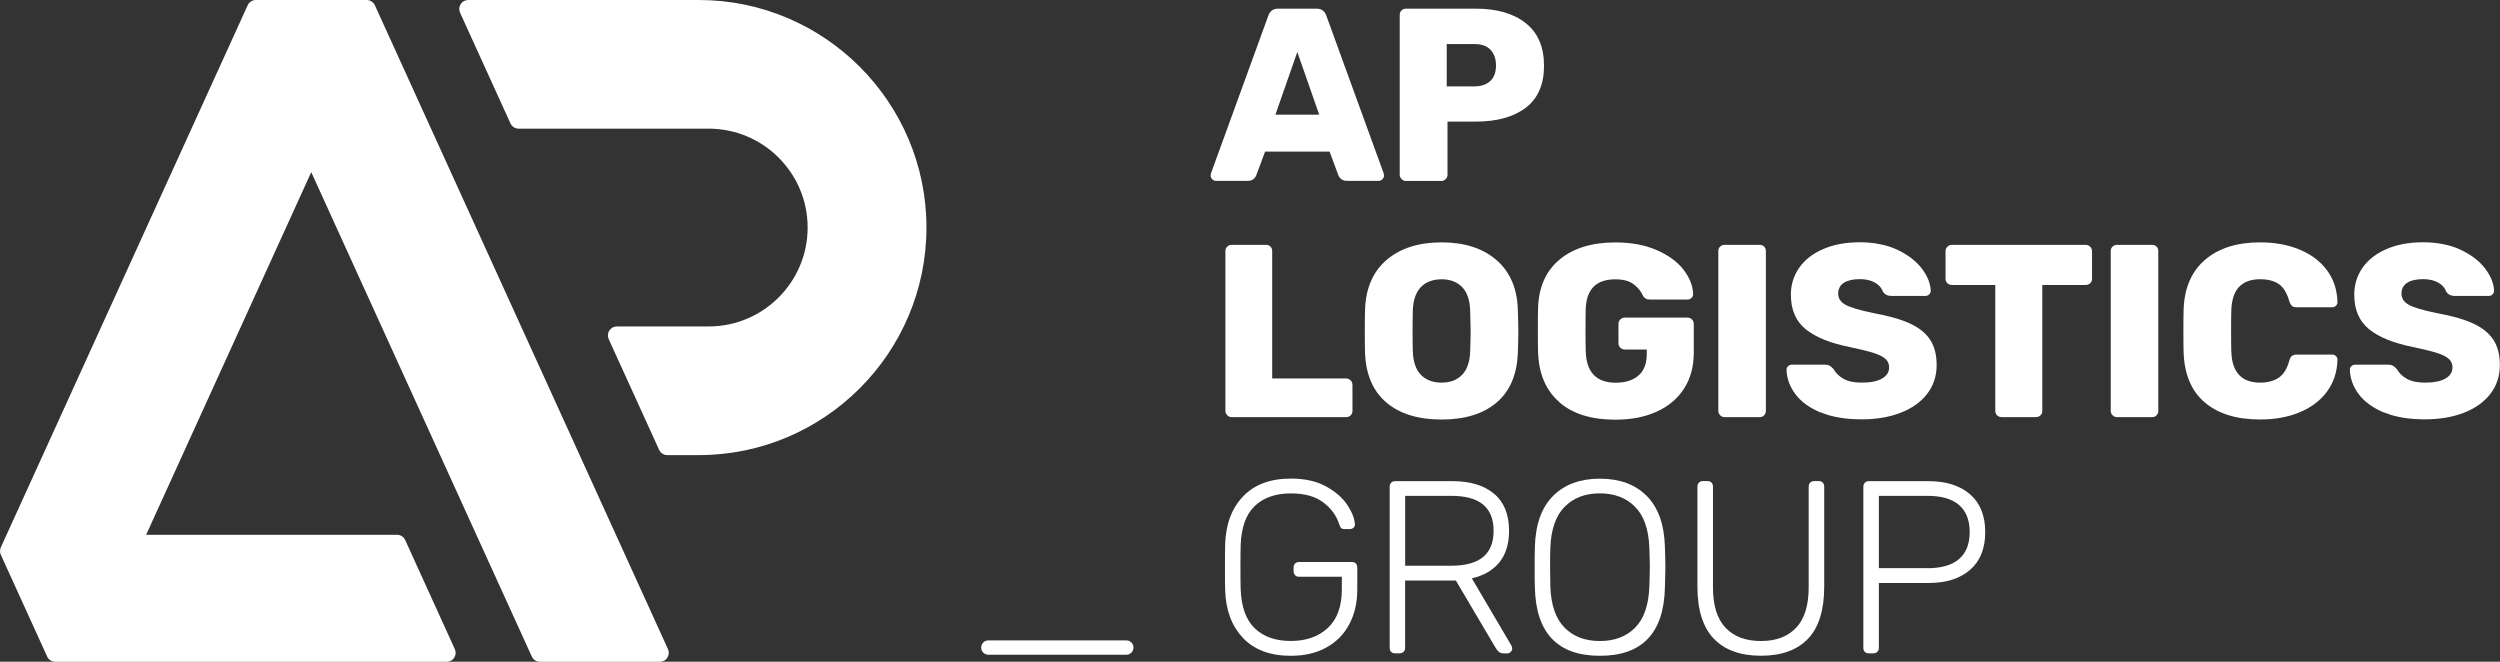
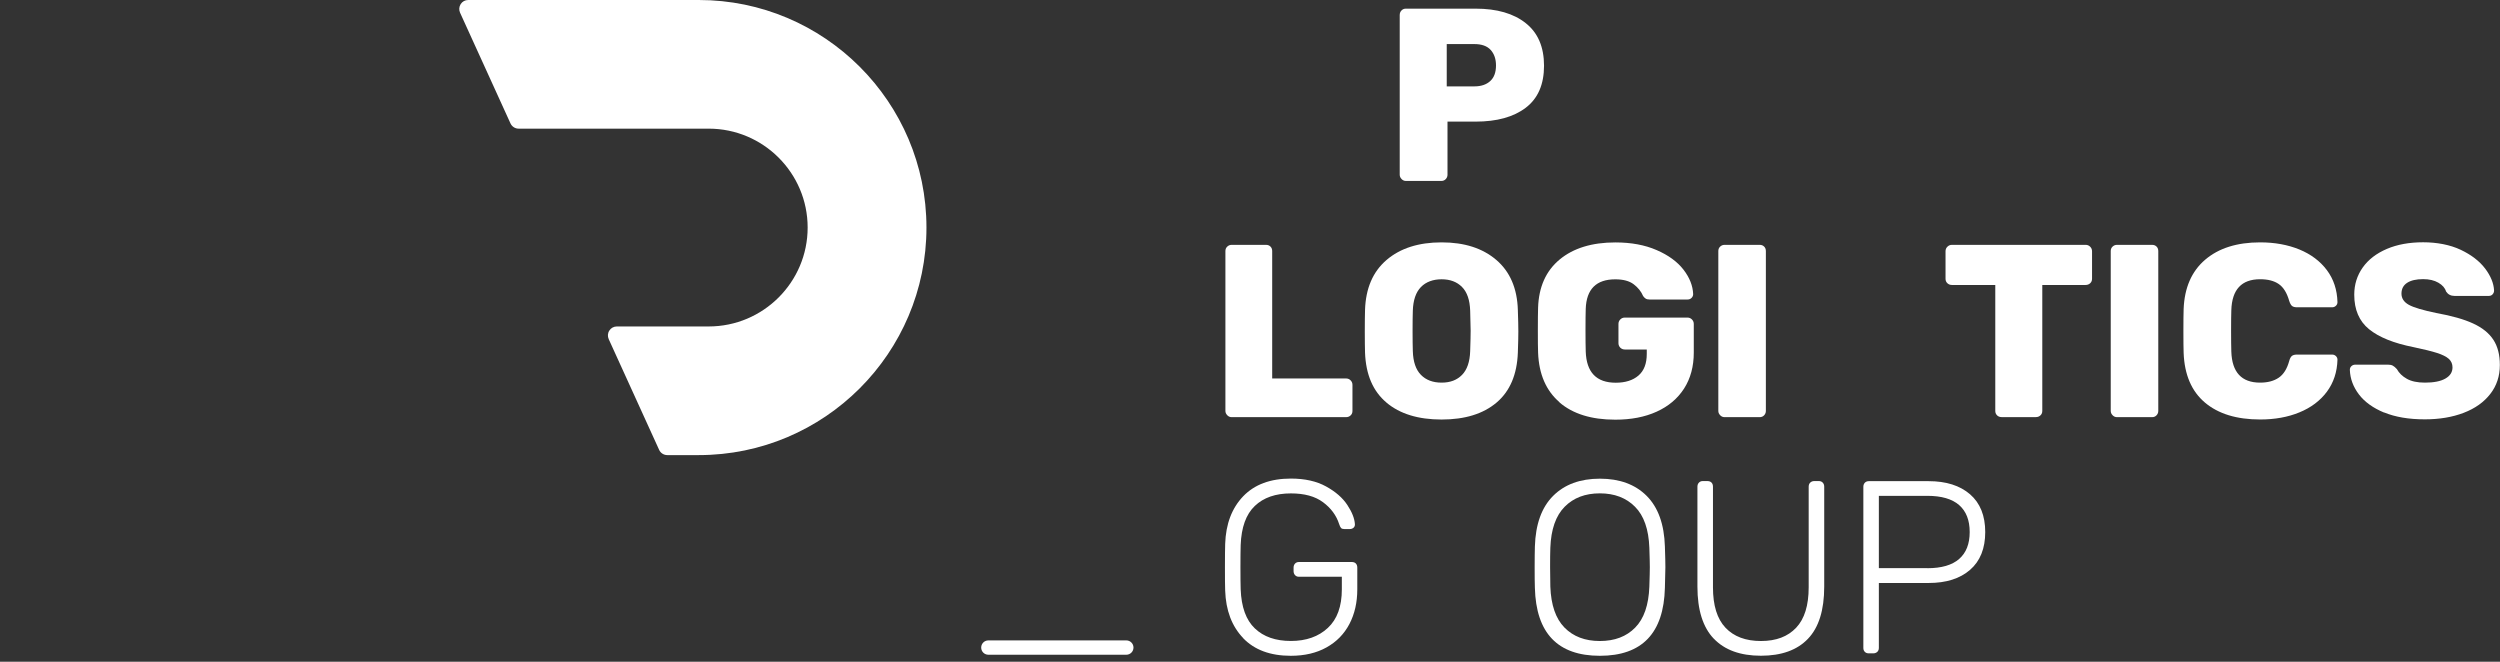
<svg xmlns="http://www.w3.org/2000/svg" width="170" height="45" viewBox="0 0 170 45" fill="none">
  <rect x="0" y="0" width="170" height="45" fill="#333333" stroke="none" />
  <g clip-path="url(#clip0_131_3)">
-     <path d="M82.434 12.19C82.362 12.119 82.326 12.037 82.326 11.947C82.326 11.878 82.333 11.829 82.343 11.797L86.243 1.073C86.353 0.751 86.578 0.588 86.913 0.588H89.524C89.859 0.588 90.084 0.751 90.194 1.073L94.094 11.797C94.104 11.829 94.111 11.882 94.111 11.947C94.111 12.034 94.075 12.116 94.003 12.19C93.932 12.262 93.85 12.297 93.759 12.297H91.583C91.317 12.297 91.125 12.174 91.014 11.93L90.412 10.308H86.025L85.423 11.93C85.312 12.177 85.12 12.297 84.854 12.297H82.678C82.587 12.297 82.509 12.262 82.434 12.19ZM86.727 7.799H89.707L88.217 3.534L86.727 7.799Z" fill="white" />
    <path d="M95.308 12.174C95.223 12.089 95.181 11.992 95.181 11.882V1.024C95.181 0.9 95.22 0.796 95.298 0.715C95.376 0.631 95.477 0.588 95.6 0.588H100.339C101.79 0.588 102.928 0.917 103.754 1.577C104.581 2.233 104.994 3.199 104.994 4.47C104.994 5.741 104.581 6.693 103.754 7.324C102.928 7.955 101.79 8.27 100.339 8.27H98.43V11.885C98.43 11.995 98.391 12.093 98.313 12.177C98.235 12.262 98.134 12.304 98.01 12.304H95.6C95.49 12.304 95.392 12.262 95.308 12.177V12.174ZM100.255 5.874C100.713 5.874 101.071 5.754 101.335 5.513C101.598 5.273 101.728 4.918 101.728 4.45C101.728 4.015 101.608 3.664 101.367 3.397C101.126 3.13 100.756 2.997 100.255 2.997H98.378V5.874H100.255Z" fill="white" />
    <path d="M83.455 28.236C83.37 28.151 83.328 28.054 83.328 27.943V17.07C83.328 16.946 83.37 16.845 83.455 16.767C83.54 16.689 83.637 16.65 83.748 16.65H86.09C86.213 16.65 86.314 16.689 86.392 16.767C86.47 16.845 86.509 16.946 86.509 17.07V25.736H91.531C91.655 25.736 91.759 25.778 91.84 25.863C91.925 25.947 91.967 26.048 91.967 26.172V27.947C91.967 28.07 91.925 28.171 91.84 28.249C91.756 28.327 91.655 28.366 91.531 28.366H83.748C83.637 28.366 83.54 28.324 83.455 28.239V28.236Z" fill="white" />
    <path d="M94.28 27.374C93.362 26.604 92.878 25.473 92.822 23.977C92.813 23.665 92.806 23.184 92.806 22.537C92.806 21.89 92.813 21.406 92.822 21.081C92.868 19.608 93.356 18.474 94.286 17.677C95.216 16.881 96.465 16.481 98.027 16.481C99.588 16.481 100.821 16.881 101.751 17.677C102.681 18.474 103.172 19.612 103.214 21.081C103.237 21.728 103.247 22.212 103.247 22.537C103.247 22.862 103.237 23.35 103.214 23.977C103.159 25.473 102.675 26.604 101.767 27.374C100.856 28.145 99.611 28.528 98.027 28.528C96.443 28.528 95.19 28.145 94.276 27.374H94.28ZM99.419 25.492C99.763 25.141 99.949 24.602 99.972 23.877C99.994 23.23 100.004 22.768 100.004 22.489C100.004 22.209 99.991 21.757 99.972 21.133C99.949 20.408 99.767 19.869 99.419 19.517C99.074 19.166 98.609 18.991 98.03 18.991C97.451 18.991 96.969 19.166 96.625 19.517C96.28 19.869 96.094 20.408 96.072 21.133C96.062 21.445 96.055 21.897 96.055 22.489C96.055 23.08 96.062 23.555 96.072 23.877C96.094 24.602 96.277 25.141 96.625 25.492C96.969 25.843 97.438 26.019 98.03 26.019C98.622 26.019 99.074 25.843 99.419 25.492Z" fill="white" />
    <path d="M106.047 27.352C105.133 26.565 104.646 25.444 104.59 23.981C104.577 23.669 104.574 23.162 104.574 22.459C104.574 21.757 104.58 21.244 104.59 20.919C104.636 19.514 105.124 18.422 106.054 17.648C106.987 16.875 108.249 16.485 109.846 16.485C110.917 16.485 111.853 16.657 112.65 17.005C113.447 17.349 114.055 17.794 114.475 18.334C114.894 18.877 115.112 19.43 115.135 19.998C115.135 20.099 115.099 20.184 115.025 20.259C114.953 20.33 114.865 20.366 114.764 20.366H112.169C112.058 20.366 111.97 20.346 111.909 20.307C111.847 20.268 111.788 20.21 111.733 20.132C111.6 19.82 111.385 19.553 111.089 19.329C110.793 19.105 110.377 18.994 109.84 18.994C108.545 18.994 107.875 19.664 107.83 21.003C107.82 21.315 107.814 21.796 107.814 22.443C107.814 23.09 107.82 23.574 107.83 23.899C107.875 25.317 108.555 26.025 109.872 26.025C110.52 26.025 111.034 25.863 111.411 25.541C111.791 25.216 111.98 24.728 111.98 24.069V23.766H110.49C110.367 23.766 110.266 23.724 110.181 23.643C110.097 23.558 110.055 23.454 110.055 23.334V22.03C110.055 21.907 110.097 21.803 110.181 21.721C110.266 21.637 110.367 21.595 110.49 21.595H114.742C114.865 21.595 114.966 21.637 115.051 21.721C115.135 21.806 115.177 21.91 115.177 22.03V23.971C115.177 24.92 114.956 25.736 114.517 26.422C114.075 27.108 113.454 27.631 112.65 27.995C111.847 28.36 110.91 28.538 109.837 28.538C108.217 28.538 106.952 28.145 106.038 27.358L106.047 27.352Z" fill="white" />
    <path d="M116.973 28.236C116.888 28.151 116.846 28.054 116.846 27.943V17.07C116.846 16.946 116.888 16.845 116.973 16.767C117.058 16.689 117.155 16.65 117.266 16.65H119.66C119.783 16.65 119.884 16.689 119.962 16.767C120.04 16.845 120.079 16.946 120.079 17.07V27.947C120.079 28.057 120.04 28.155 119.962 28.239C119.884 28.324 119.783 28.366 119.66 28.366H117.266C117.155 28.366 117.058 28.324 116.973 28.239V28.236Z" fill="white" />
-     <path d="M123.826 28.06C123.068 27.748 122.493 27.335 122.102 26.822C121.712 26.308 121.504 25.752 121.484 25.148C121.484 25.047 121.52 24.962 121.592 24.897C121.663 24.829 121.751 24.797 121.852 24.797H124.08C124.213 24.797 124.324 24.819 124.405 24.865C124.49 24.91 124.581 24.988 124.682 25.099C124.828 25.366 125.052 25.587 125.358 25.759C125.664 25.931 126.074 26.019 126.588 26.019C127.189 26.019 127.655 25.928 127.977 25.743C128.299 25.557 128.461 25.304 128.461 24.982C128.461 24.748 128.377 24.556 128.211 24.403C128.045 24.254 127.775 24.117 127.407 24C127.04 23.883 126.51 23.753 125.817 23.607C124.467 23.34 123.455 22.931 122.785 22.385C122.115 21.838 121.78 21.058 121.78 20.041C121.78 19.348 121.972 18.734 122.359 18.191C122.743 17.648 123.29 17.229 123.999 16.927C124.708 16.624 125.531 16.475 126.467 16.475C127.404 16.475 128.302 16.644 129.021 16.985C129.739 17.326 130.292 17.749 130.679 18.256C131.063 18.763 131.268 19.264 131.291 19.755C131.291 19.855 131.258 19.94 131.19 20.015C131.122 20.086 131.04 20.122 130.94 20.122H128.595C128.351 20.122 128.159 20.021 128.025 19.82C127.957 19.586 127.785 19.387 127.508 19.225C127.228 19.062 126.884 18.981 126.471 18.981C126.002 18.981 125.638 19.066 125.381 19.231C125.124 19.397 124.997 19.644 124.997 19.966C124.997 20.288 125.163 20.545 125.498 20.727C125.833 20.912 126.458 21.097 127.372 21.286C128.422 21.474 129.255 21.712 129.876 21.998C130.494 22.284 130.953 22.651 131.249 23.103C131.545 23.555 131.691 24.127 131.691 24.819C131.691 25.577 131.473 26.237 131.037 26.793C130.601 27.352 130 27.778 129.229 28.073C128.458 28.369 127.576 28.515 126.584 28.515C125.501 28.515 124.581 28.359 123.823 28.047L123.826 28.06Z" fill="white" />
    <path d="M135.805 28.246C135.721 28.168 135.679 28.067 135.679 27.943V19.378H132.732C132.608 19.378 132.507 19.339 132.423 19.261C132.338 19.183 132.296 19.082 132.296 18.958V17.086C132.296 16.962 132.338 16.858 132.423 16.777C132.507 16.692 132.608 16.65 132.732 16.65H141.823C141.946 16.65 142.047 16.692 142.132 16.777C142.216 16.862 142.259 16.962 142.259 17.086V18.958C142.259 19.082 142.216 19.183 142.132 19.261C142.047 19.339 141.943 19.378 141.823 19.378H138.876V27.943C138.876 28.067 138.834 28.168 138.749 28.246C138.664 28.324 138.564 28.363 138.44 28.363H136.111C135.988 28.363 135.887 28.324 135.802 28.246H135.805Z" fill="white" />
    <path d="M143.657 28.236C143.573 28.151 143.53 28.054 143.53 27.943V17.07C143.53 16.946 143.573 16.845 143.657 16.767C143.742 16.689 143.839 16.65 143.95 16.65H146.344C146.467 16.65 146.568 16.689 146.646 16.767C146.724 16.845 146.763 16.946 146.763 17.07V27.947C146.763 28.057 146.724 28.155 146.646 28.239C146.568 28.324 146.467 28.366 146.344 28.366H143.95C143.839 28.366 143.742 28.324 143.657 28.239V28.236Z" fill="white" />
    <path d="M149.935 27.374C149.024 26.604 148.543 25.479 148.487 23.994C148.477 23.691 148.471 23.201 148.471 22.521C148.471 21.842 148.477 21.328 148.487 21.016C148.543 19.566 149.03 18.448 149.951 17.661C150.871 16.875 152.117 16.481 153.691 16.481C154.683 16.481 155.575 16.644 156.362 16.966C157.149 17.291 157.77 17.759 158.229 18.37C158.687 18.984 158.925 19.709 158.948 20.545C158.948 20.645 158.912 20.73 158.84 20.795C158.769 20.863 158.681 20.896 158.58 20.896H156.202C156.046 20.896 155.932 20.866 155.858 20.805C155.783 20.743 155.721 20.629 155.666 20.46C155.51 19.914 155.272 19.53 154.953 19.313C154.635 19.095 154.215 18.988 153.688 18.988C152.426 18.988 151.772 19.69 151.73 21.097C151.72 21.4 151.714 21.861 151.714 22.485C151.714 23.11 151.72 23.584 151.73 23.909C151.776 25.314 152.426 26.019 153.688 26.019C154.202 26.019 154.622 25.908 154.953 25.684C155.282 25.46 155.519 25.083 155.666 24.546C155.711 24.381 155.773 24.264 155.851 24.202C155.929 24.14 156.046 24.111 156.202 24.111H158.58C158.681 24.111 158.769 24.143 158.84 24.212C158.912 24.28 158.948 24.361 158.948 24.462C158.925 25.297 158.684 26.022 158.229 26.637C157.77 27.251 157.149 27.719 156.362 28.041C155.575 28.366 154.683 28.525 153.691 28.525C152.094 28.525 150.842 28.142 149.931 27.371L149.935 27.374Z" fill="white" />
    <path d="M162.132 28.06C161.374 27.748 160.798 27.335 160.408 26.822C160.018 26.308 159.81 25.752 159.79 25.148C159.79 25.047 159.826 24.962 159.897 24.897C159.969 24.829 160.057 24.797 160.158 24.797H162.386C162.519 24.797 162.63 24.819 162.711 24.865C162.795 24.91 162.887 24.988 162.987 25.099C163.134 25.366 163.358 25.587 163.667 25.759C163.973 25.931 164.383 26.019 164.897 26.019C165.498 26.019 165.963 25.928 166.285 25.743C166.611 25.557 166.77 25.304 166.77 24.982C166.77 24.748 166.686 24.556 166.52 24.403C166.354 24.254 166.084 24.117 165.716 24C165.349 23.883 164.819 23.753 164.126 23.607C162.776 23.34 161.764 22.931 161.094 22.385C160.424 21.838 160.089 21.058 160.089 20.041C160.089 19.348 160.281 18.734 160.665 18.191C161.049 17.648 161.598 17.229 162.304 16.927C163.013 16.624 163.836 16.475 164.773 16.475C165.71 16.475 166.607 16.644 167.326 16.985C168.045 17.326 168.598 17.749 168.985 18.256C169.369 18.763 169.574 19.264 169.597 19.755C169.597 19.855 169.564 19.94 169.496 20.015C169.431 20.086 169.346 20.122 169.245 20.122H166.9C166.653 20.122 166.464 20.021 166.331 19.82C166.263 19.586 166.09 19.387 165.811 19.225C165.531 19.062 165.186 18.981 164.773 18.981C164.305 18.981 163.94 19.066 163.687 19.231C163.43 19.397 163.3 19.644 163.3 19.966C163.3 20.288 163.469 20.545 163.8 20.727C164.136 20.912 164.76 21.097 165.674 21.286C166.721 21.474 167.557 21.712 168.175 21.998C168.796 22.284 169.252 22.651 169.548 23.103C169.844 23.555 169.99 24.127 169.99 24.819C169.99 25.577 169.772 26.237 169.336 26.793C168.901 27.352 168.299 27.778 167.528 28.073C166.757 28.369 165.876 28.515 164.884 28.515C163.8 28.515 162.88 28.359 162.122 28.047L162.132 28.06Z" fill="white" />
    <path d="M84.535 43.388C83.764 42.585 83.358 41.509 83.312 40.16C83.299 39.825 83.296 39.295 83.296 38.57C83.296 37.845 83.302 37.315 83.312 36.98C83.358 35.631 83.764 34.555 84.535 33.749C85.306 32.946 86.386 32.543 87.781 32.543C88.731 32.543 89.528 32.722 90.175 33.08C90.822 33.437 91.303 33.856 91.622 34.344C91.941 34.828 92.11 35.261 92.133 35.641V35.674C92.133 35.761 92.1 35.836 92.032 35.892C91.967 35.947 91.882 35.976 91.782 35.976H91.414C91.313 35.976 91.242 35.953 91.196 35.908C91.151 35.862 91.105 35.774 91.063 35.641C90.874 35.05 90.507 34.552 89.967 34.152C89.427 33.749 88.698 33.551 87.781 33.551C86.743 33.551 85.924 33.834 85.329 34.403C84.73 34.971 84.411 35.859 84.366 37.062C84.356 37.397 84.35 37.897 84.35 38.567C84.35 39.236 84.356 39.737 84.366 40.072C84.411 41.278 84.73 42.162 85.329 42.731C85.924 43.3 86.743 43.586 87.781 43.586C88.819 43.586 89.658 43.29 90.292 42.699C90.93 42.107 91.245 41.232 91.245 40.072V39.22H88.331C88.22 39.22 88.129 39.184 88.064 39.11C87.996 39.038 87.963 38.944 87.963 38.833V38.599C87.963 38.489 87.996 38.395 88.064 38.323C88.132 38.252 88.22 38.216 88.331 38.216H91.912C92.035 38.216 92.13 38.248 92.195 38.316C92.263 38.385 92.296 38.479 92.296 38.603V40.075C92.296 40.969 92.117 41.753 91.759 42.435C91.401 43.115 90.884 43.645 90.201 44.025C89.521 44.405 88.711 44.594 87.775 44.594C86.379 44.594 85.296 44.191 84.528 43.388H84.535Z" fill="white" />
-     <path d="M94.598 44.327C94.53 44.259 94.498 44.171 94.498 44.061V33.102C94.498 32.992 94.53 32.898 94.598 32.826C94.667 32.755 94.754 32.719 94.865 32.719H98.765C99.972 32.719 100.915 33.002 101.595 33.574C102.275 34.143 102.616 34.984 102.616 36.099C102.616 36.98 102.398 37.692 101.962 38.232C101.526 38.775 100.902 39.139 100.086 39.328L102.782 43.911C102.814 43.979 102.831 44.041 102.831 44.096C102.831 44.187 102.798 44.265 102.73 44.33C102.662 44.399 102.584 44.431 102.496 44.431H102.294C102.128 44.431 102.001 44.395 101.917 44.321C101.832 44.249 101.748 44.135 101.657 43.976L98.996 39.474H95.548V44.057C95.548 44.168 95.512 44.259 95.441 44.324C95.369 44.392 95.275 44.425 95.164 44.425H94.862C94.751 44.425 94.66 44.392 94.595 44.324L94.598 44.327ZM98.684 38.469C99.656 38.469 100.378 38.271 100.853 37.874C101.328 37.478 101.565 36.886 101.565 36.093C101.565 35.3 101.328 34.708 100.853 34.312C100.378 33.915 99.656 33.717 98.684 33.717H95.551V38.469H98.684Z" fill="white" />
    <path d="M104.372 39.974C104.359 39.639 104.356 39.171 104.356 38.57C104.356 37.969 104.363 37.501 104.372 37.166C104.418 35.648 104.831 34.5 105.612 33.72C106.392 32.94 107.453 32.55 108.793 32.55C110.133 32.55 111.193 32.94 111.974 33.72C112.754 34.5 113.167 35.651 113.213 37.166C113.236 37.835 113.246 38.303 113.246 38.57C113.246 38.837 113.233 39.305 113.213 39.974C113.135 43.053 111.662 44.594 108.793 44.594C105.924 44.594 104.451 43.053 104.372 39.974ZM111.193 42.676C111.792 42.068 112.11 41.138 112.156 39.89C112.179 39.22 112.188 38.781 112.188 38.567C112.188 38.352 112.179 37.913 112.156 37.247C112.11 35.999 111.788 35.069 111.183 34.461C110.582 33.853 109.782 33.548 108.789 33.548C107.797 33.548 106.997 33.85 106.396 34.461C105.794 35.069 105.469 35.999 105.423 37.247C105.41 37.582 105.407 38.024 105.407 38.567C105.407 39.11 105.413 39.555 105.423 39.89C105.469 41.138 105.787 42.068 106.386 42.676C106.984 43.284 107.784 43.589 108.789 43.589C109.795 43.589 110.595 43.287 111.193 42.676Z" fill="white" />
    <path d="M116.537 43.43C115.796 42.656 115.425 41.476 115.425 39.89V33.096C115.425 32.985 115.457 32.891 115.526 32.82C115.594 32.748 115.682 32.712 115.792 32.712H116.095C116.218 32.712 116.313 32.745 116.381 32.813C116.449 32.881 116.482 32.976 116.482 33.099V39.942C116.482 41.171 116.765 42.084 117.334 42.686C117.903 43.287 118.707 43.589 119.744 43.589C120.782 43.589 121.569 43.287 122.138 42.686C122.707 42.084 122.99 41.167 122.99 39.942V33.099C122.99 32.976 123.026 32.881 123.101 32.813C123.172 32.745 123.267 32.712 123.377 32.712H123.68C123.79 32.712 123.882 32.748 123.947 32.82C124.015 32.891 124.047 32.985 124.047 33.096V39.89C124.047 41.486 123.68 42.666 122.942 43.437C122.206 44.207 121.14 44.59 119.744 44.59C118.349 44.59 117.279 44.204 116.537 43.427V43.43Z" fill="white" />
    <path d="M126.809 44.327C126.741 44.259 126.708 44.171 126.708 44.061V33.102C126.708 32.992 126.741 32.898 126.809 32.826C126.877 32.755 126.965 32.719 127.076 32.719H131.145C132.338 32.719 133.278 33.018 133.965 33.613C134.651 34.208 134.996 35.066 134.996 36.181C134.996 37.296 134.651 38.154 133.965 38.749C133.278 39.347 132.338 39.643 131.145 39.643H127.762V44.061C127.762 44.171 127.726 44.262 127.655 44.327C127.583 44.395 127.489 44.428 127.378 44.428H127.076C126.965 44.428 126.874 44.395 126.809 44.327ZM131.06 38.638C132.019 38.638 132.738 38.43 133.22 38.011C133.701 37.592 133.939 36.984 133.939 36.178C133.939 35.371 133.698 34.764 133.22 34.344C132.738 33.925 132.019 33.717 131.06 33.717H127.762V38.635H131.06V38.638Z" fill="white" />
-     <path d="M25.491 0.358C25.39 0.14 25.175 0 24.938 0H17.395C17.158 0 16.94 0.14 16.842 0.358L0.056 37.221C-0.016 37.38 -0.016 37.566 0.056 37.725L3.207 44.646C3.305 44.864 3.523 45.003 3.76 45.003H30.376C30.584 45.003 30.776 44.899 30.887 44.724C30.997 44.548 31.014 44.33 30.929 44.142L27.553 36.724C27.456 36.506 27.238 36.366 27 36.366H9.937L21.165 11.706L36.163 44.646C36.26 44.864 36.478 45.003 36.716 45.003H44.87C45.078 45.003 45.27 44.899 45.38 44.724C45.491 44.548 45.507 44.33 45.423 44.142L25.491 0.358Z" fill="white" />
    <path d="M47.517 0H31.836C31.628 0 31.436 0.104 31.326 0.28C31.215 0.455 31.199 0.673 31.283 0.861L34.712 8.39C34.812 8.608 35.027 8.748 35.265 8.748H48.19C51.902 8.748 54.92 11.764 54.92 15.473C54.92 19.183 51.902 22.199 48.19 22.199H41.945C41.737 22.199 41.545 22.303 41.435 22.479C41.321 22.651 41.308 22.872 41.392 23.061L44.821 30.59C44.918 30.807 45.136 30.947 45.374 30.947H47.517C56.052 30.947 62.999 24.007 62.999 15.473C62.999 6.94 56.052 0 47.517 0Z" fill="white" />
    <path d="M76.589 44.522H67.208C66.938 44.522 66.721 44.304 66.721 44.035C66.721 43.765 66.938 43.547 67.208 43.547H76.589C76.859 43.547 77.077 43.765 77.077 44.035C77.077 44.304 76.859 44.522 76.589 44.522Z" fill="white" />
  </g>
  <defs>
    <clipPath id="clip0_131_3">
      <rect width="170" height="45" fill="white" />
    </clipPath>
  </defs>
</svg>